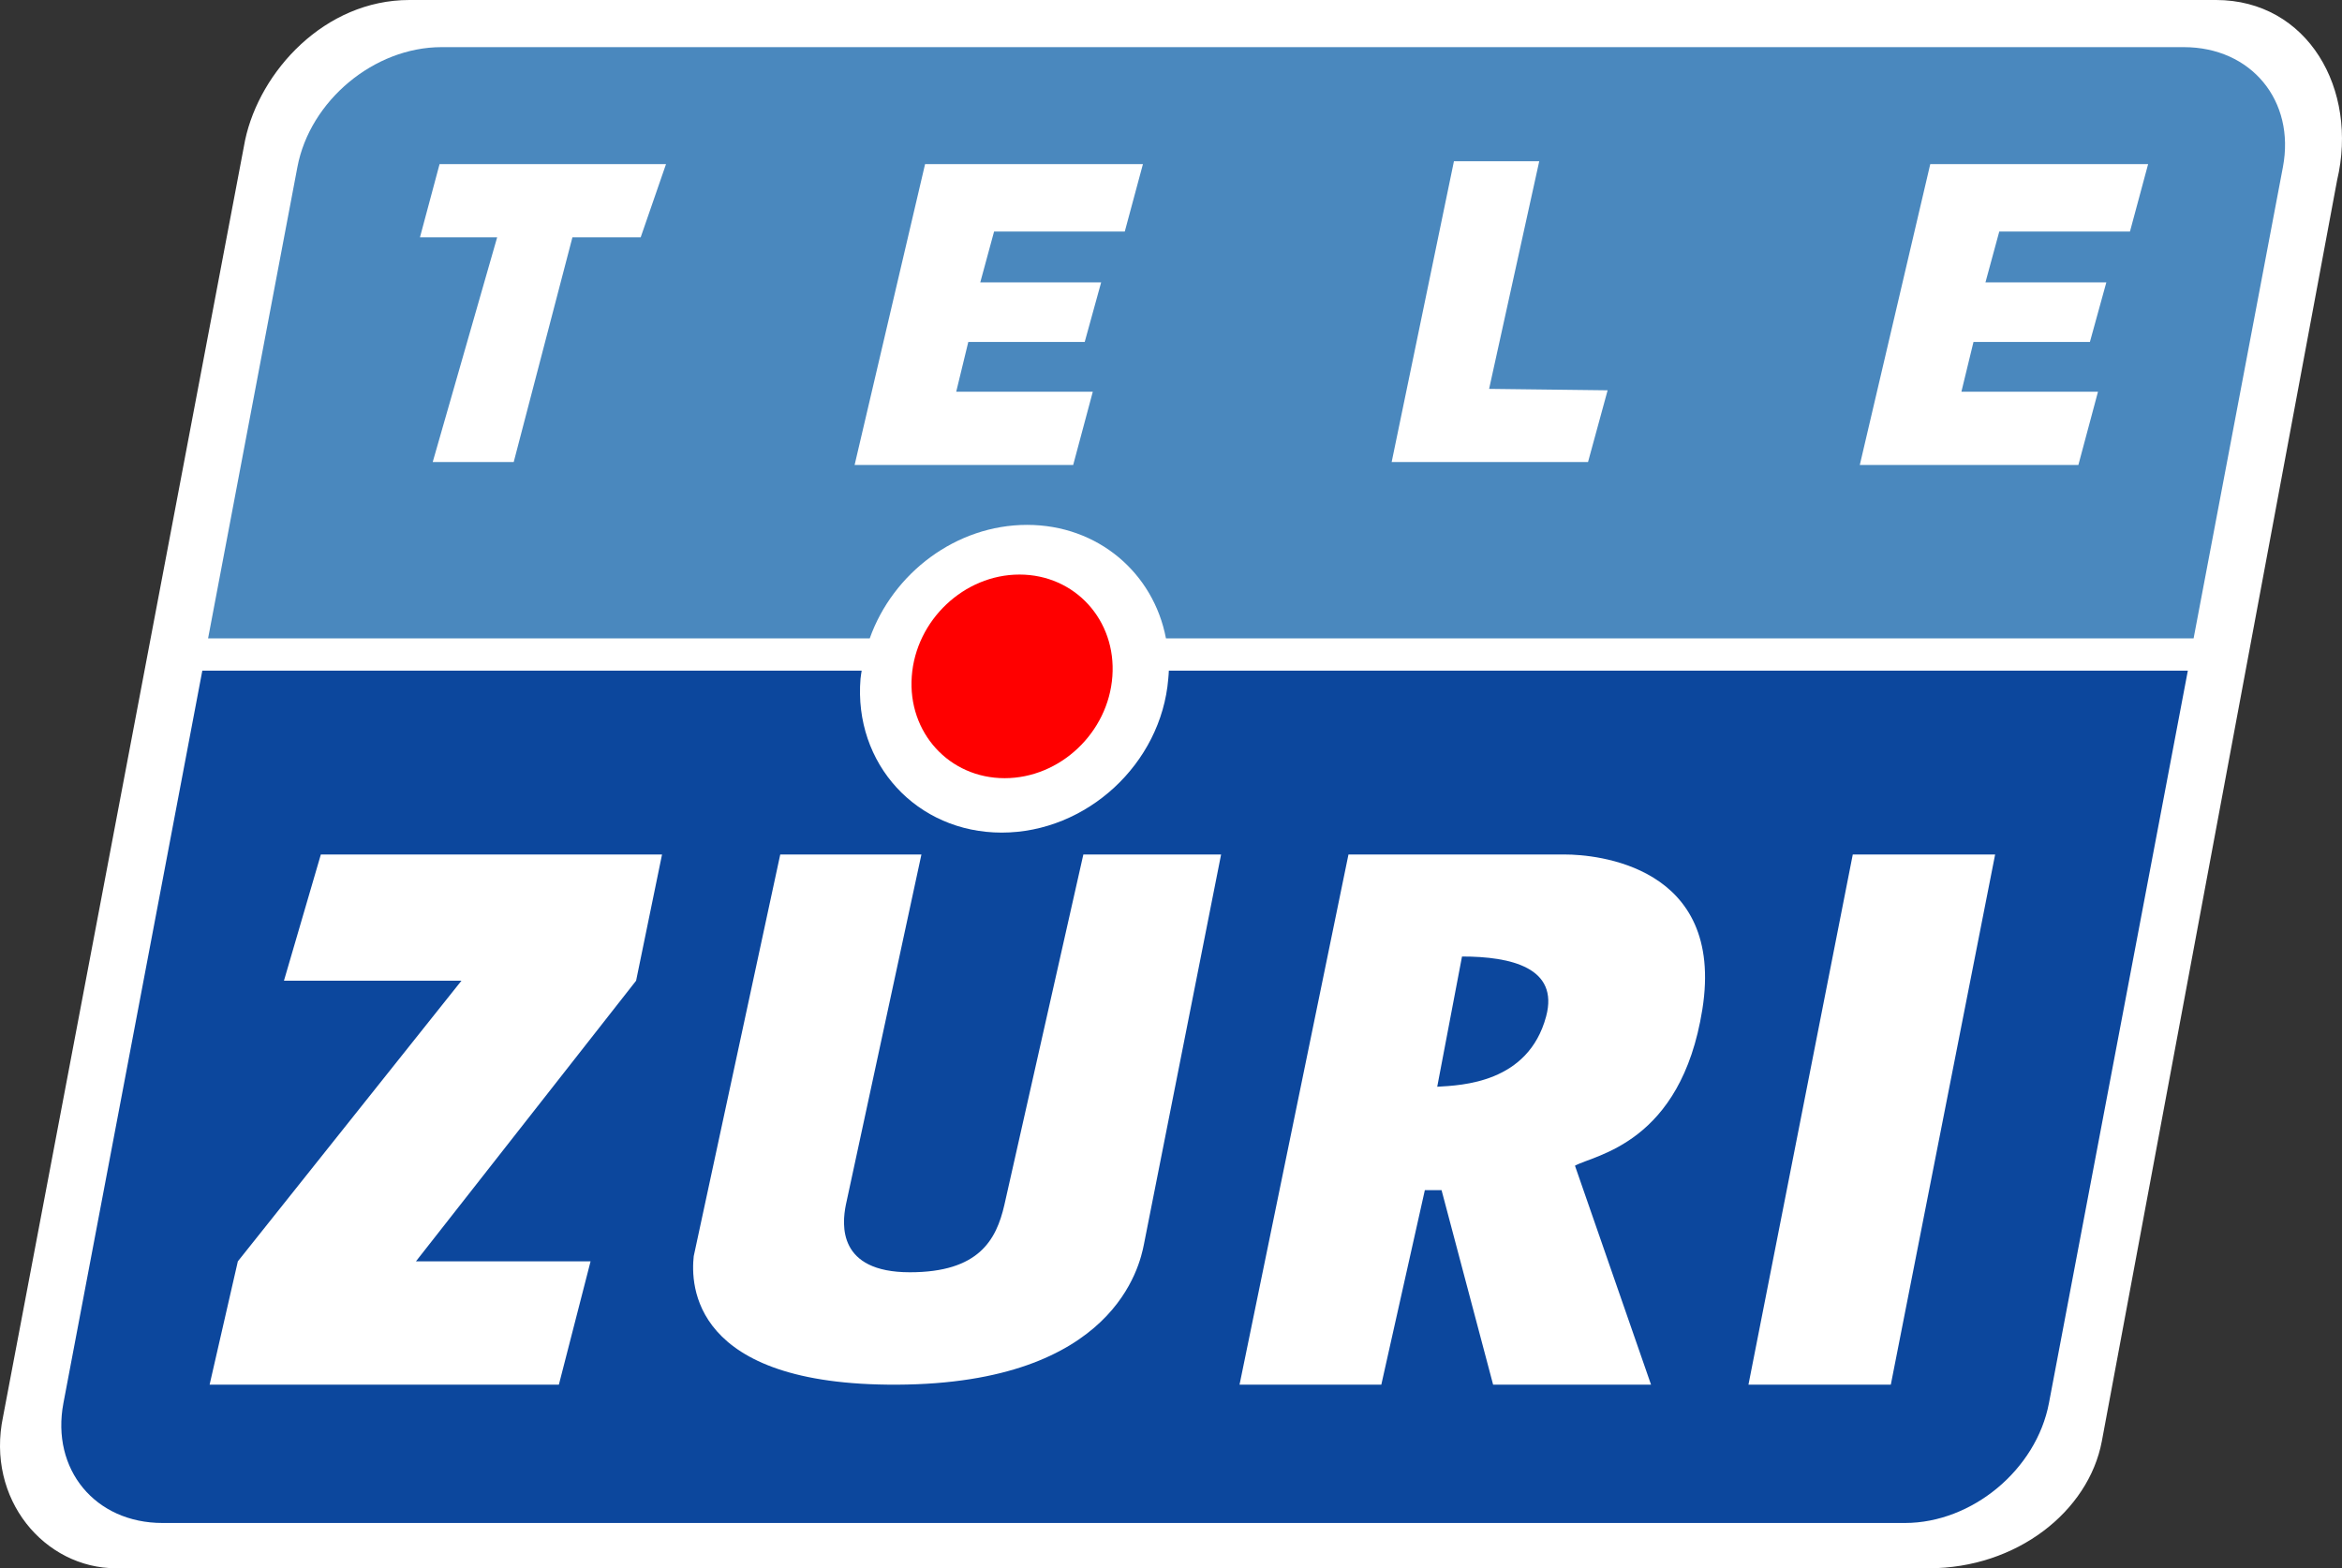
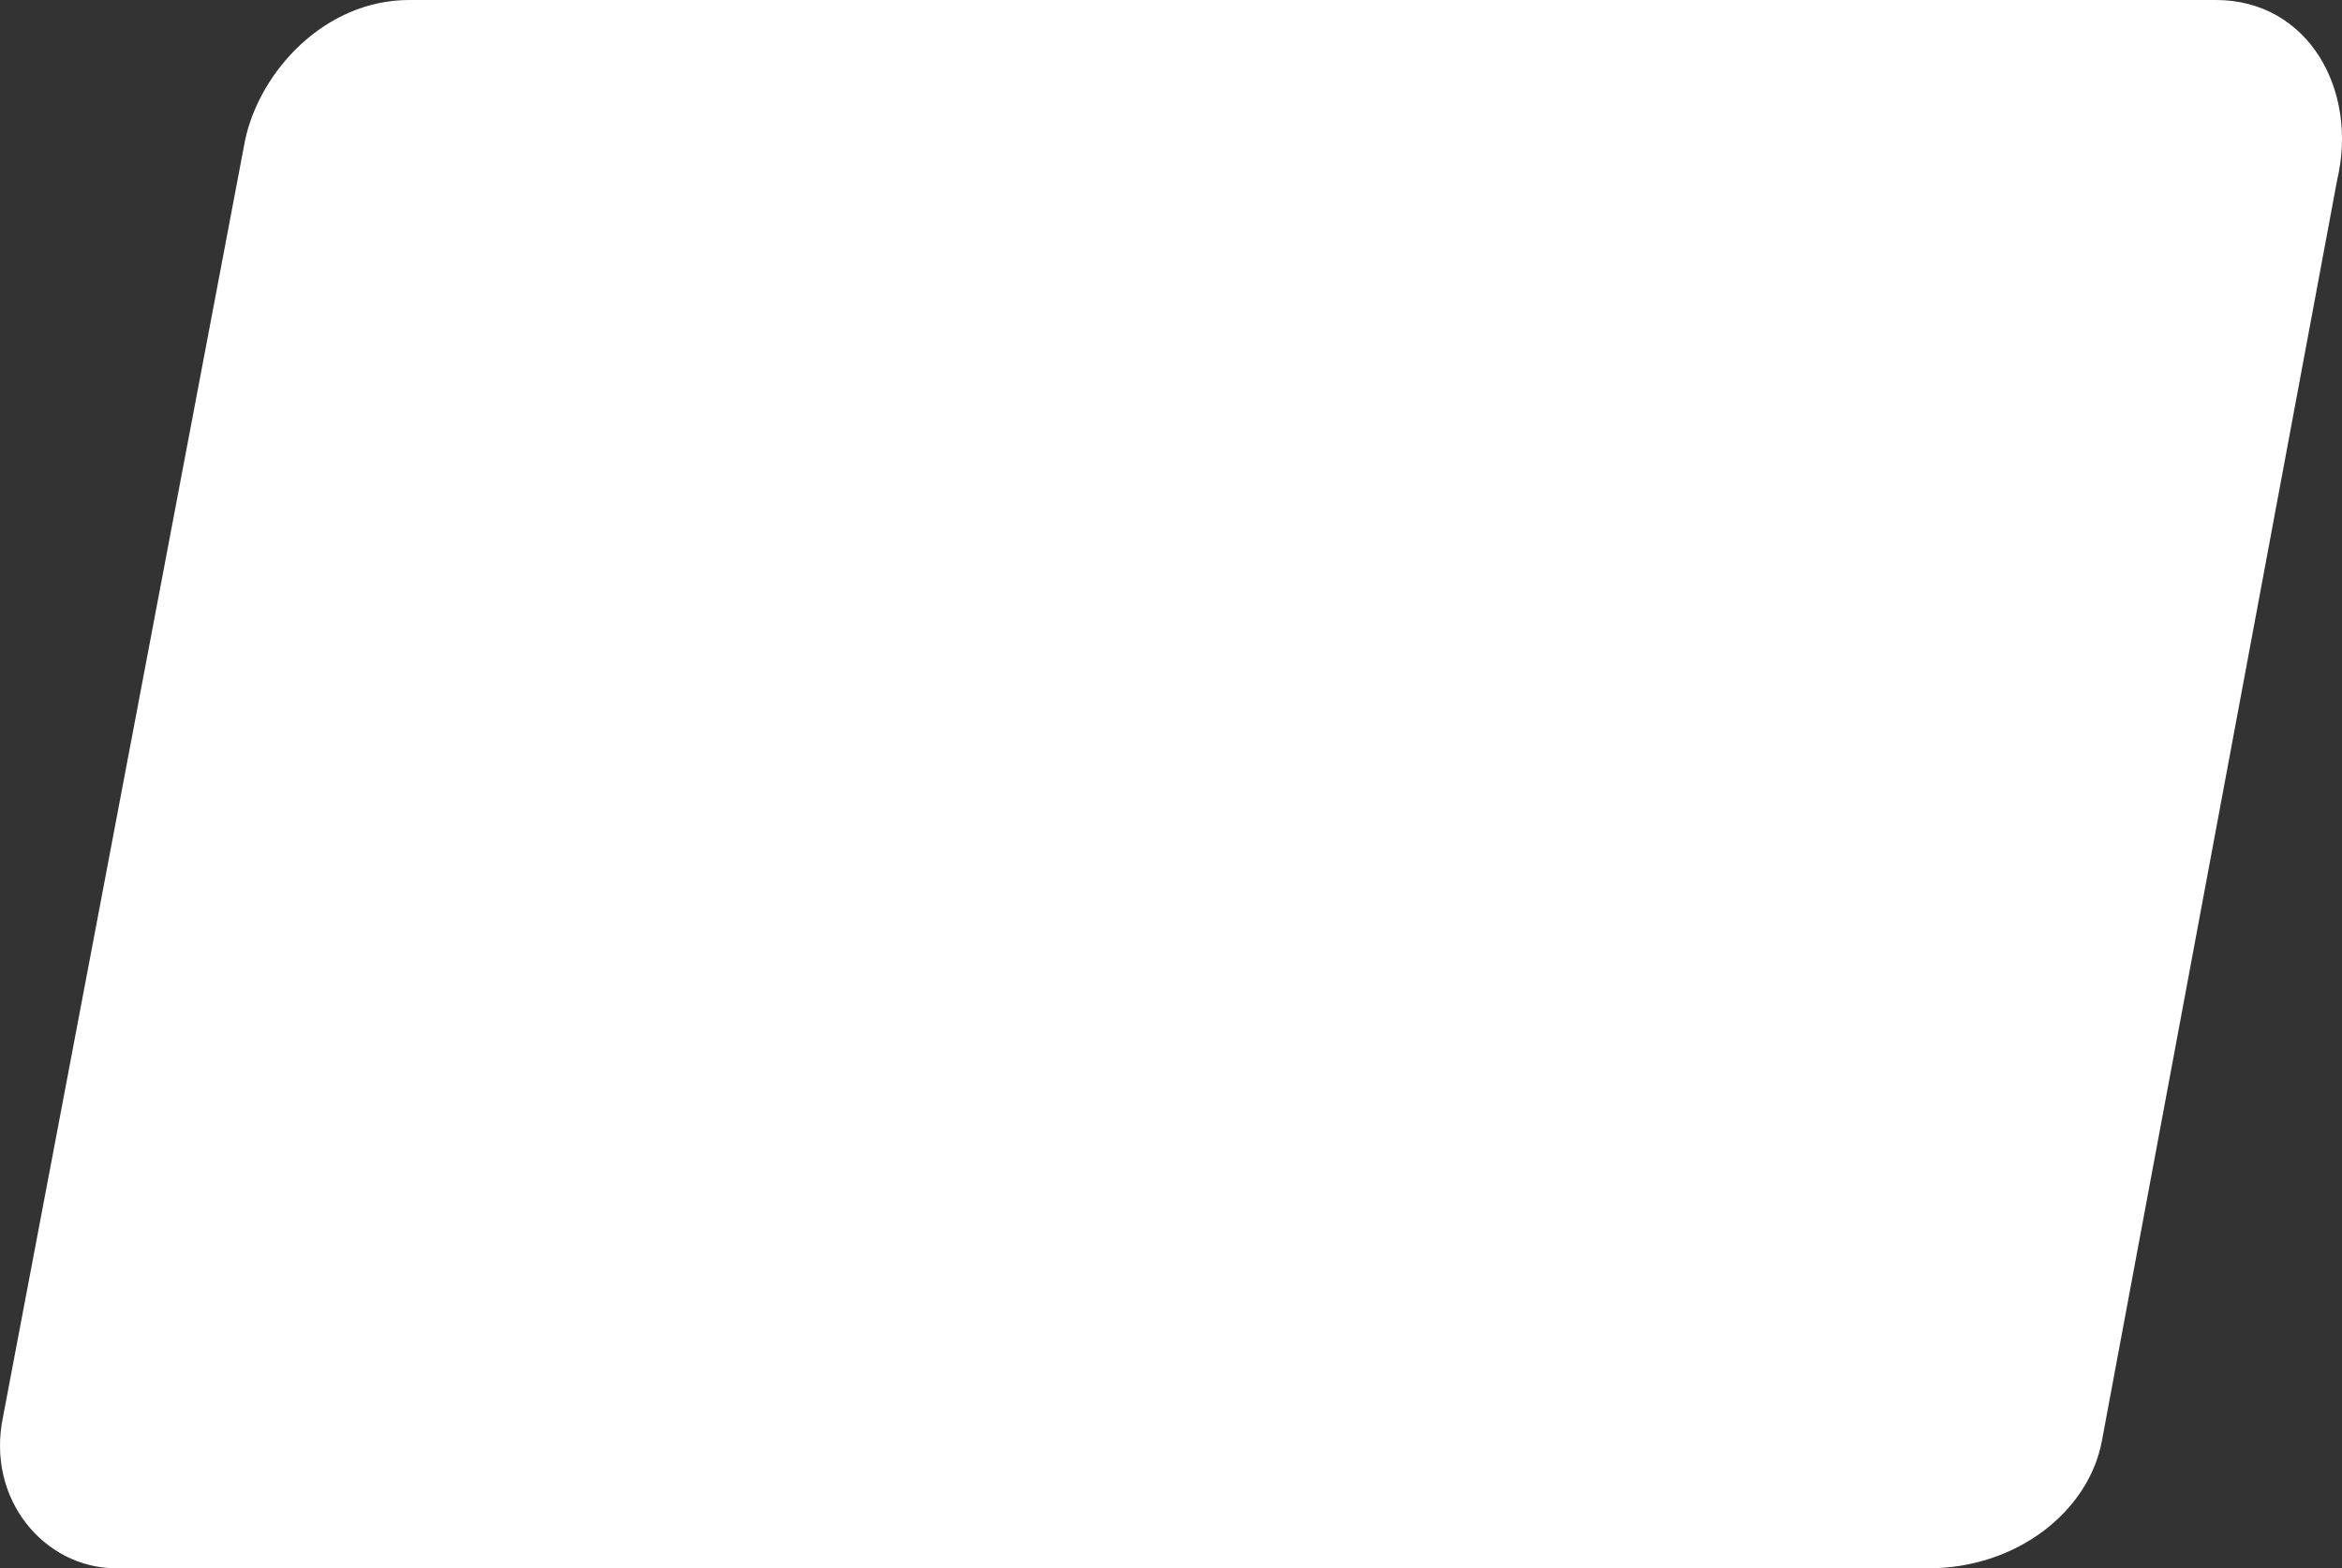
<svg xmlns="http://www.w3.org/2000/svg" version="1" width="500" height="334.859">
  <rect width="100%" height="100%" fill="#333333" stroke="none" />
  <path d="M87.392 0c-18.055 0-31.921 15.194-35.065 29.919l-51.671 272.556c-3.713 17.657 8.878 32.383 24.133 32.383h386.964c18.774 0 34.142-12.103 36.976-27.138l50.222-269.219c4.593-19.405-6.239-38.503-25.893-38.503h-385.667z" fill="#fff" />
-   <path d="M43.193 143.202l-29.654 156.392c-2.675 14.143 6.761 25.594 21.164 25.594h371.969c14.403 0 28.086-11.451 30.762-25.594l29.654-156.392h-217.546c-.017.581-.074 1.134-.123 1.723-1.497 18.151-17.414 32.853-35.56 32.853-18.147 0-31.643-14.702-30.146-32.853.048-.588.168-1.142.246-1.723h-140.765z" fill="#0c479d" />
-   <path d="M94.257 10.066c-14.403 0-28.086 11.451-30.762 25.594l-19.072 100.652h141.257c4.955-13.952 18.443-24.24 33.592-24.24 15.149 0 27.001 10.288 29.654 24.24h219.391l19.072-100.652c2.675-14.143-6.761-25.594-21.164-25.594h-371.969z" fill="#4a88be" />
-   <path d="M237.483 144.419c-.865 12.003-11.163 21.739-22.995 21.739s-20.713-9.735-19.831-21.739c.865-12.003 11.163-21.739 22.995-21.739s20.713 9.735 19.831 21.739z" fill="#f00" />
  <g fill="#fff">
    <path d="M93.844 35.044l-4.184 15.627h16.481l-13.761 47.988h17.293l12.537-47.988h14.573l5.407-15.627h-48.347zM310.405 34.429l-13.296 64.23h41.922l4.184-15.321-25.301-.306 10.702-48.603h-18.211zM412.097 35.044l-15.042 64.23h46.664l4.184-15.627h-29.159l2.581-10.635h24.855l3.508-12.72h-25.806l2.946-10.845h27.902l3.878-14.403h-46.511zM197.497 35.044l-15.042 64.23h46.664l4.184-15.627h-29.159l2.581-10.635h24.855l3.508-12.72h-25.806l2.946-10.845h27.902l3.878-14.403h-46.511z" />
  </g>
-   <path d="M395.553 182.454l-22.271 113.203h30.392l22.271-113.203h-30.392zm-228.977 0l-18.469 85.763c-.649 5.953-.63 27.662 43.435 27.439 46.502-.235 51.798-25.574 52.664-29.9l16.488-83.302h-29.408l-16.857 74.804c-1.731 7.551-5.5 14.396-20.18 14.396-15.469 0-14.502-10.217-13.666-14.396l16.131-74.804h-30.138zm121.312 0l-23.256 113.203h30.269l9.296-41.542h3.564l11.011 41.542h33.715l-16.242-46.758c4.231-2.342 22.627-4.705 27.193-33.346 4.927-30.907-22.972-33.099-29.285-33.099h-46.265zm-219.391 0l-7.875 26.947h37.898l-47.742 59.924-6.029 26.332h74.566l6.768-26.332h-37.283l47.004-59.924 5.537-26.947h-72.843zm261.59 34.576c-3.816 14.241-18.048 14.706-23.249 15.012l5.291-27.808c10.506 0 20.745 2.395 17.958 12.797z" fill="#fff" fill-rule="evenodd" />
+   <path d="M395.553 182.454l-22.271 113.203h30.392l22.271-113.203h-30.392zm-228.977 0l-18.469 85.763c-.649 5.953-.63 27.662 43.435 27.439 46.502-.235 51.798-25.574 52.664-29.9l16.488-83.302h-29.408l-16.857 74.804c-1.731 7.551-5.5 14.396-20.18 14.396-15.469 0-14.502-10.217-13.666-14.396l16.131-74.804h-30.138zm121.312 0l-23.256 113.203h30.269l9.296-41.542h3.564l11.011 41.542h33.715l-16.242-46.758c4.231-2.342 22.627-4.705 27.193-33.346 4.927-30.907-22.972-33.099-29.285-33.099h-46.265zm-219.391 0l-7.875 26.947l-47.742 59.924-6.029 26.332h74.566l6.768-26.332h-37.283l47.004-59.924 5.537-26.947h-72.843zm261.59 34.576c-3.816 14.241-18.048 14.706-23.249 15.012l5.291-27.808c10.506 0 20.745 2.395 17.958 12.797z" fill="#fff" fill-rule="evenodd" />
</svg>